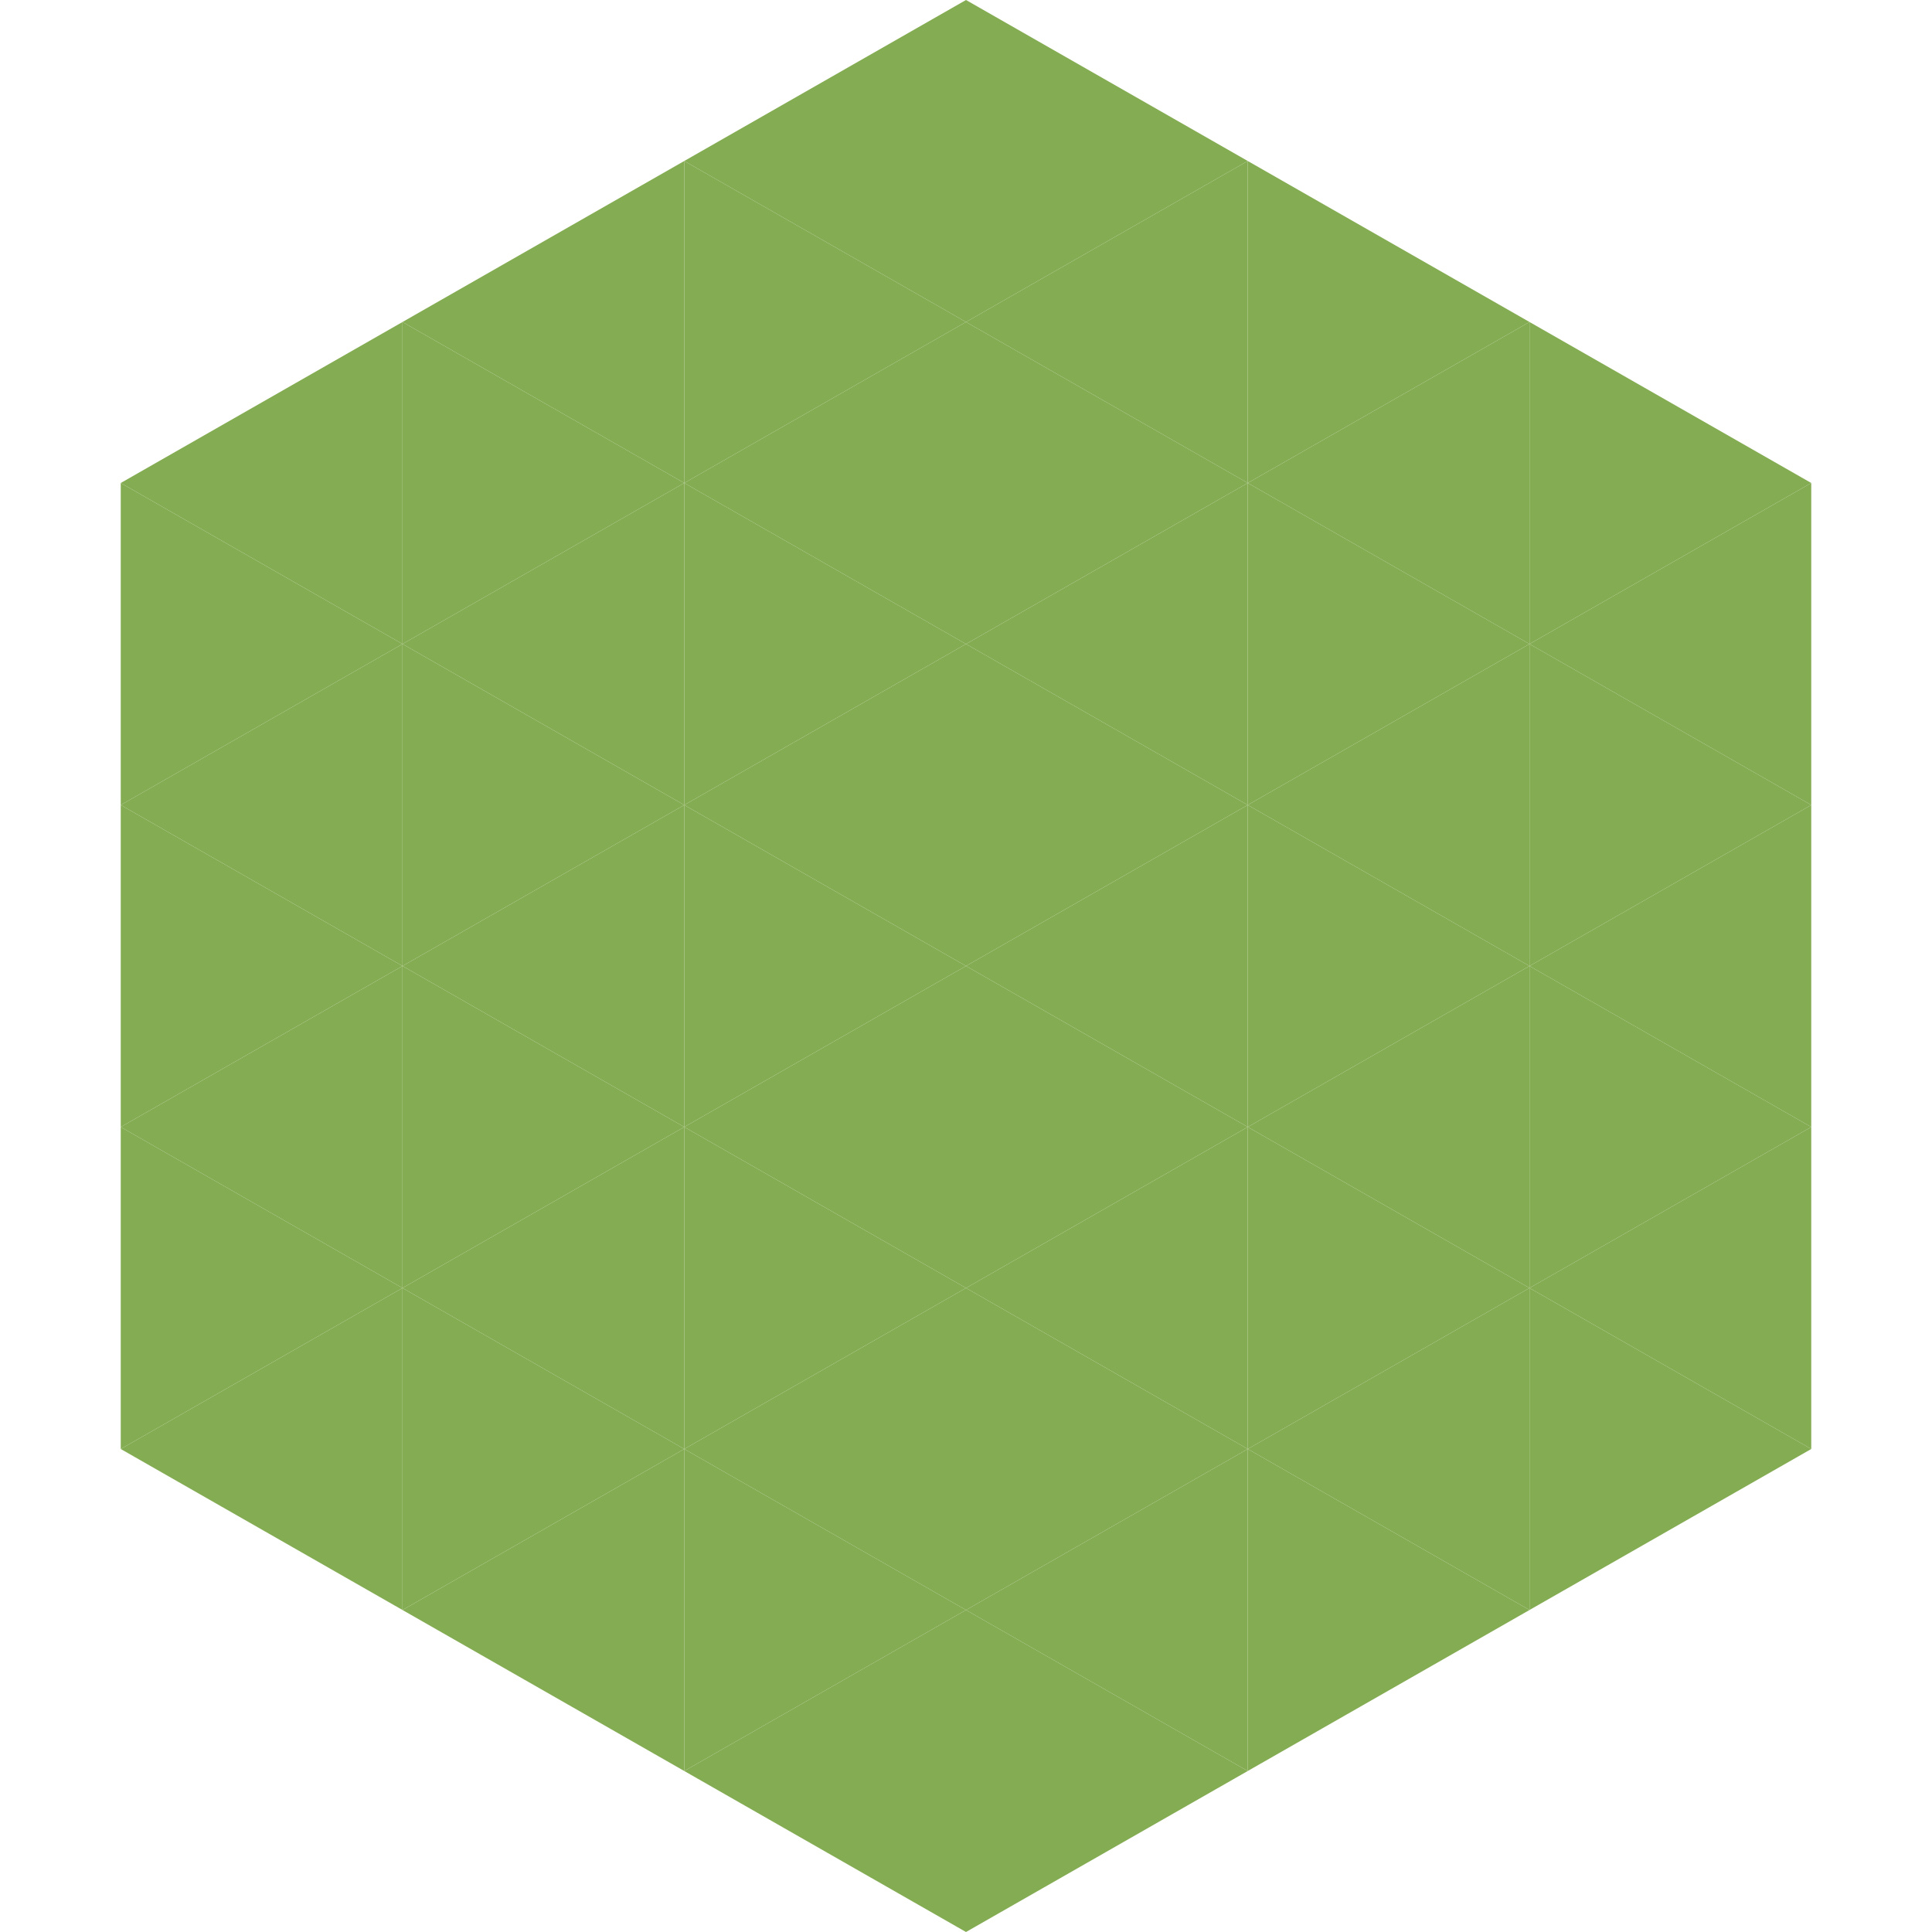
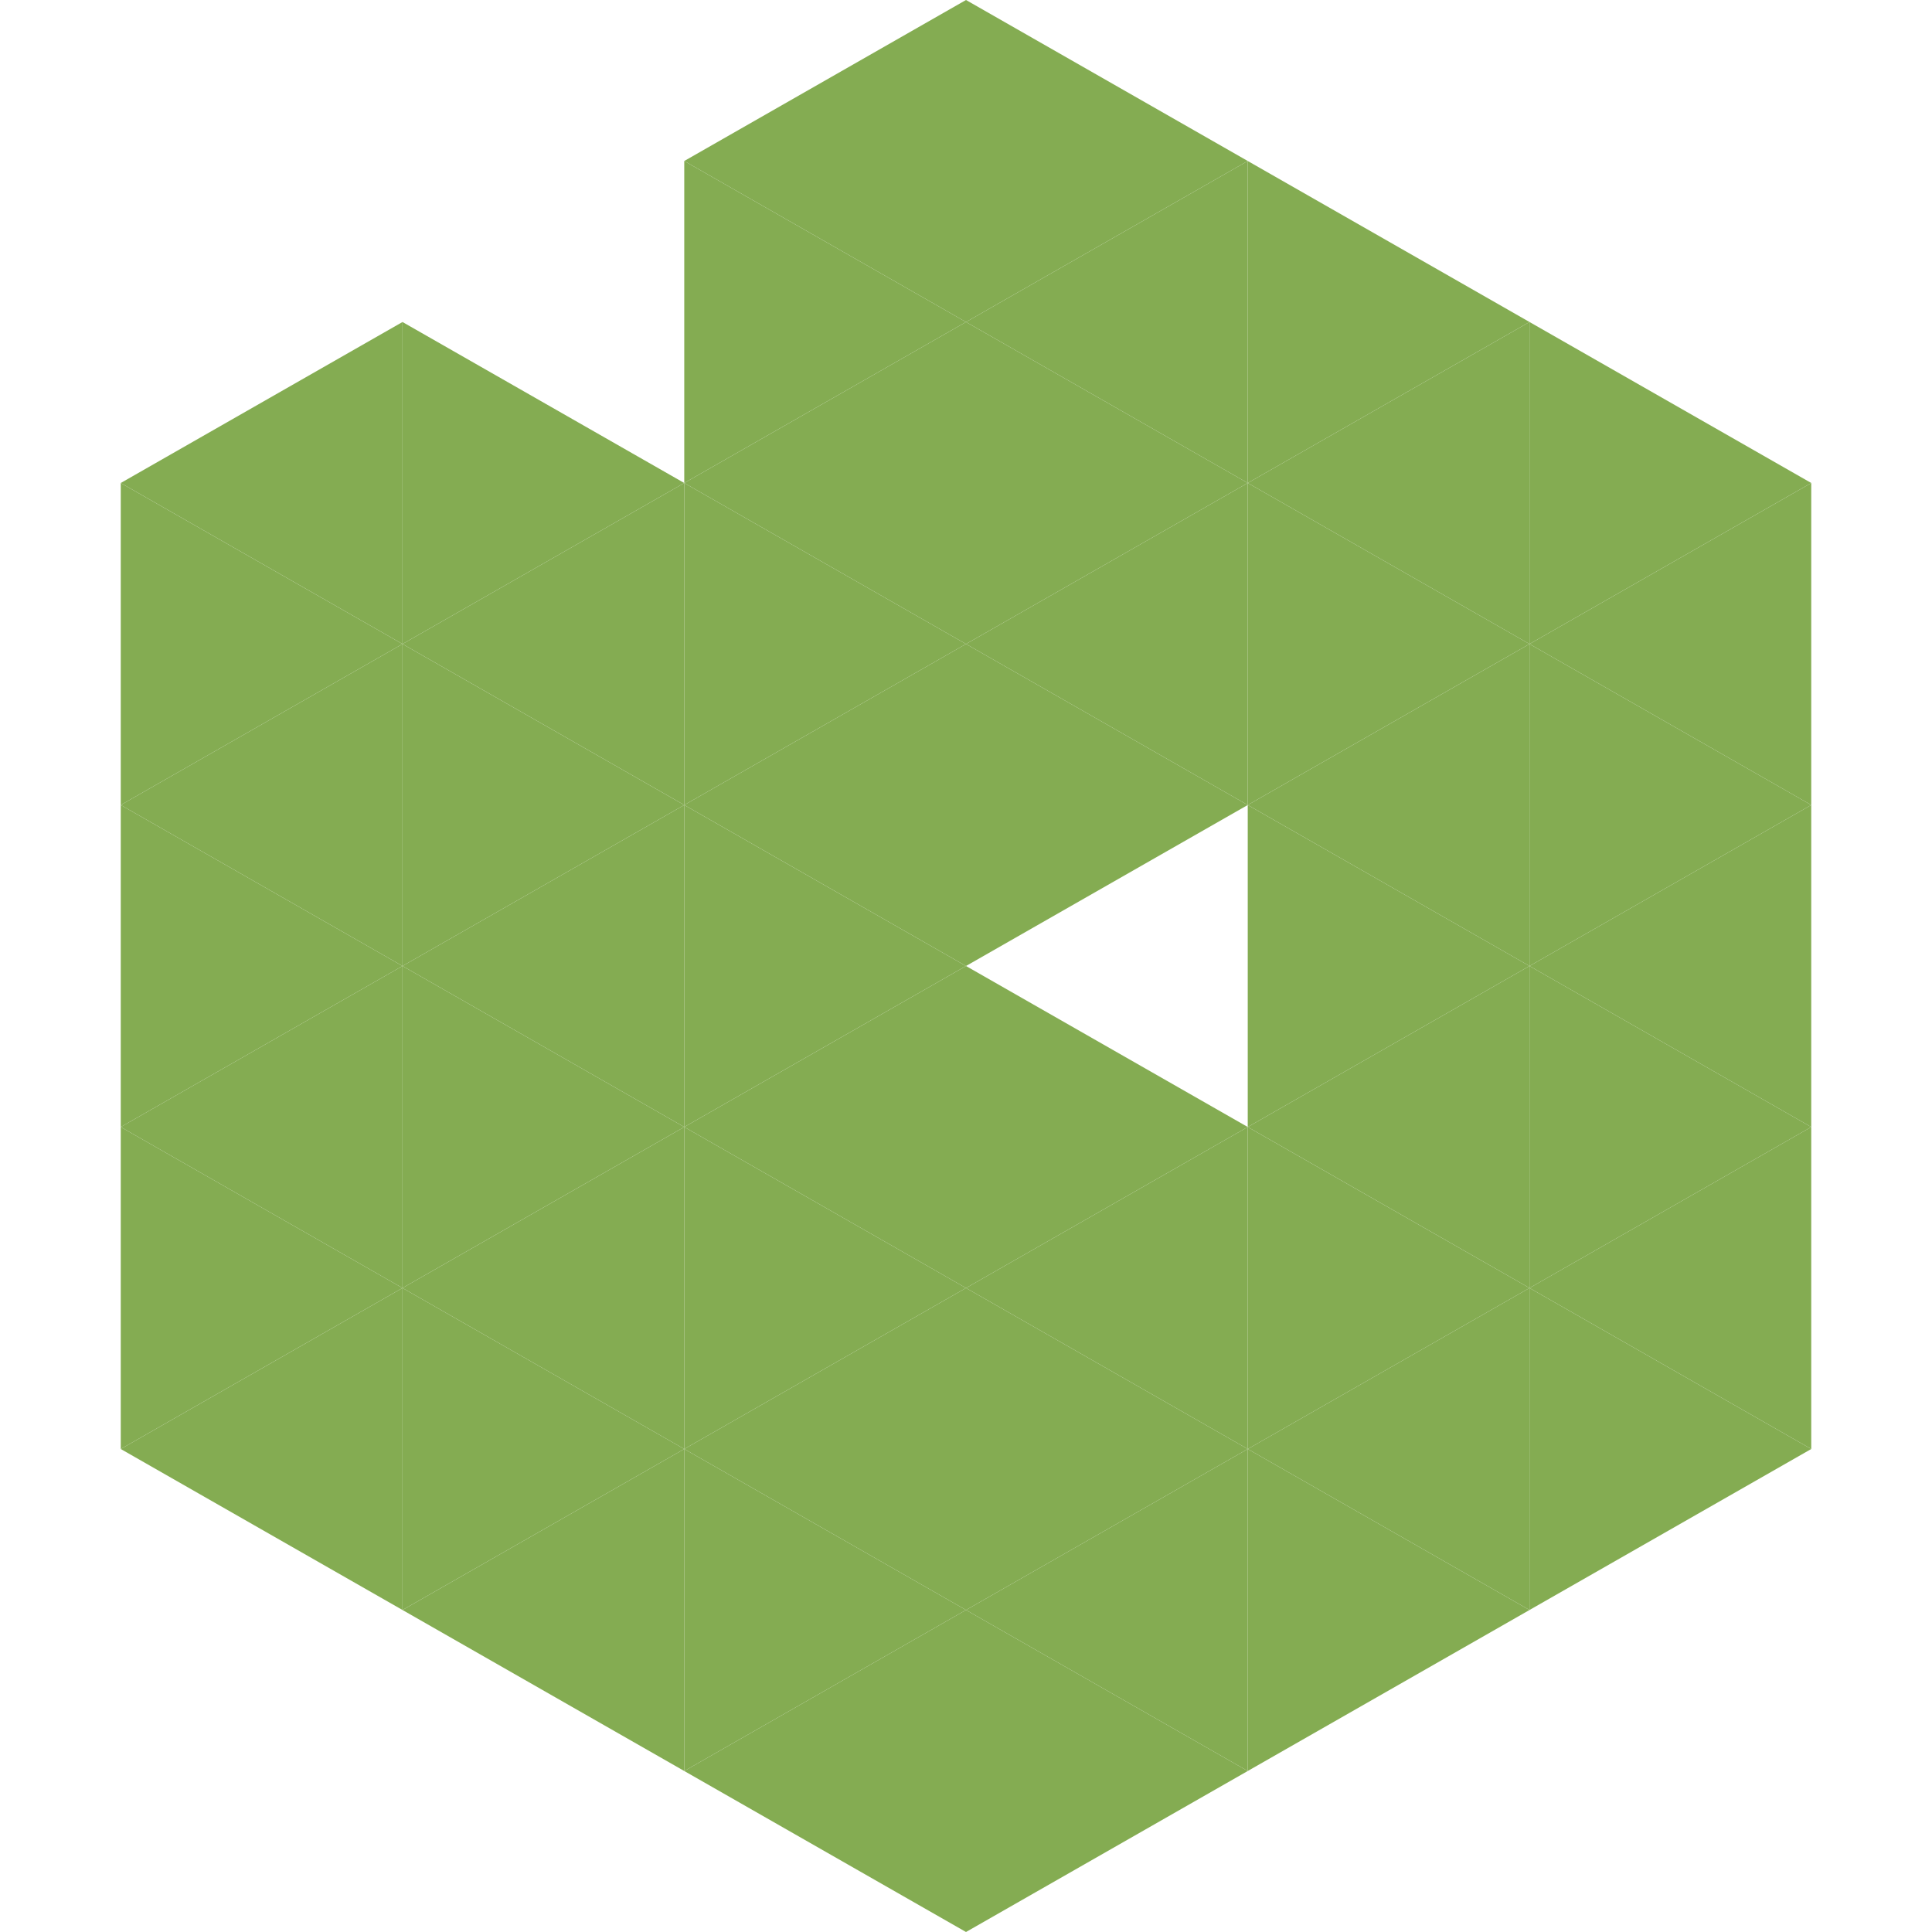
<svg xmlns="http://www.w3.org/2000/svg" width="240" height="240">
  <polygon points="50,40 15,60 50,80" style="fill:rgb(132,172,82)" />
  <polygon points="190,40 225,60 190,80" style="fill:rgb(132,172,82)" />
  <polygon points="15,60 50,80 15,100" style="fill:rgb(132,172,82)" />
  <polygon points="225,60 190,80 225,100" style="fill:rgb(132,172,82)" />
  <polygon points="50,80 15,100 50,120" style="fill:rgb(132,172,82)" />
  <polygon points="190,80 225,100 190,120" style="fill:rgb(132,172,82)" />
  <polygon points="15,100 50,120 15,140" style="fill:rgb(132,172,82)" />
  <polygon points="225,100 190,120 225,140" style="fill:rgb(132,172,82)" />
  <polygon points="50,120 15,140 50,160" style="fill:rgb(132,172,82)" />
  <polygon points="190,120 225,140 190,160" style="fill:rgb(132,172,82)" />
  <polygon points="15,140 50,160 15,180" style="fill:rgb(132,172,82)" />
  <polygon points="225,140 190,160 225,180" style="fill:rgb(132,172,82)" />
  <polygon points="50,160 15,180 50,200" style="fill:rgb(132,172,82)" />
  <polygon points="190,160 225,180 190,200" style="fill:rgb(132,172,82)" />
  <polygon points="15,180 50,200 15,220" style="fill:rgb(255,255,255); fill-opacity:0" />
  <polygon points="225,180 190,200 225,220" style="fill:rgb(255,255,255); fill-opacity:0" />
-   <polygon points="50,0 85,20 50,40" style="fill:rgb(255,255,255); fill-opacity:0" />
  <polygon points="190,0 155,20 190,40" style="fill:rgb(255,255,255); fill-opacity:0" />
-   <polygon points="85,20 50,40 85,60" style="fill:rgb(132,172,82)" />
  <polygon points="155,20 190,40 155,60" style="fill:rgb(132,172,82)" />
  <polygon points="50,40 85,60 50,80" style="fill:rgb(132,172,82)" />
  <polygon points="190,40 155,60 190,80" style="fill:rgb(132,172,82)" />
  <polygon points="85,60 50,80 85,100" style="fill:rgb(132,172,82)" />
  <polygon points="155,60 190,80 155,100" style="fill:rgb(132,172,82)" />
  <polygon points="50,80 85,100 50,120" style="fill:rgb(132,172,82)" />
  <polygon points="190,80 155,100 190,120" style="fill:rgb(132,172,82)" />
  <polygon points="85,100 50,120 85,140" style="fill:rgb(132,172,82)" />
  <polygon points="155,100 190,120 155,140" style="fill:rgb(132,172,82)" />
  <polygon points="50,120 85,140 50,160" style="fill:rgb(132,172,82)" />
  <polygon points="190,120 155,140 190,160" style="fill:rgb(132,172,82)" />
  <polygon points="85,140 50,160 85,180" style="fill:rgb(132,172,82)" />
  <polygon points="155,140 190,160 155,180" style="fill:rgb(132,172,82)" />
  <polygon points="50,160 85,180 50,200" style="fill:rgb(132,172,82)" />
  <polygon points="190,160 155,180 190,200" style="fill:rgb(132,172,82)" />
  <polygon points="85,180 50,200 85,220" style="fill:rgb(132,172,82)" />
  <polygon points="155,180 190,200 155,220" style="fill:rgb(132,172,82)" />
  <polygon points="120,0 85,20 120,40" style="fill:rgb(132,172,82)" />
  <polygon points="120,0 155,20 120,40" style="fill:rgb(132,172,82)" />
  <polygon points="85,20 120,40 85,60" style="fill:rgb(132,172,82)" />
  <polygon points="155,20 120,40 155,60" style="fill:rgb(132,172,82)" />
  <polygon points="120,40 85,60 120,80" style="fill:rgb(132,172,82)" />
  <polygon points="120,40 155,60 120,80" style="fill:rgb(132,172,82)" />
  <polygon points="85,60 120,80 85,100" style="fill:rgb(132,172,82)" />
  <polygon points="155,60 120,80 155,100" style="fill:rgb(132,172,82)" />
  <polygon points="120,80 85,100 120,120" style="fill:rgb(132,172,82)" />
  <polygon points="120,80 155,100 120,120" style="fill:rgb(132,172,82)" />
  <polygon points="85,100 120,120 85,140" style="fill:rgb(132,172,82)" />
-   <polygon points="155,100 120,120 155,140" style="fill:rgb(132,172,82)" />
  <polygon points="120,120 85,140 120,160" style="fill:rgb(132,172,82)" />
  <polygon points="120,120 155,140 120,160" style="fill:rgb(132,172,82)" />
  <polygon points="85,140 120,160 85,180" style="fill:rgb(132,172,82)" />
  <polygon points="155,140 120,160 155,180" style="fill:rgb(132,172,82)" />
  <polygon points="120,160 85,180 120,200" style="fill:rgb(132,172,82)" />
  <polygon points="120,160 155,180 120,200" style="fill:rgb(132,172,82)" />
  <polygon points="85,180 120,200 85,220" style="fill:rgb(132,172,82)" />
  <polygon points="155,180 120,200 155,220" style="fill:rgb(132,172,82)" />
  <polygon points="120,200 85,220 120,240" style="fill:rgb(132,172,82)" />
  <polygon points="120,200 155,220 120,240" style="fill:rgb(132,172,82)" />
  <polygon points="85,220 120,240 85,260" style="fill:rgb(255,255,255); fill-opacity:0" />
  <polygon points="155,220 120,240 155,260" style="fill:rgb(255,255,255); fill-opacity:0" />
</svg>